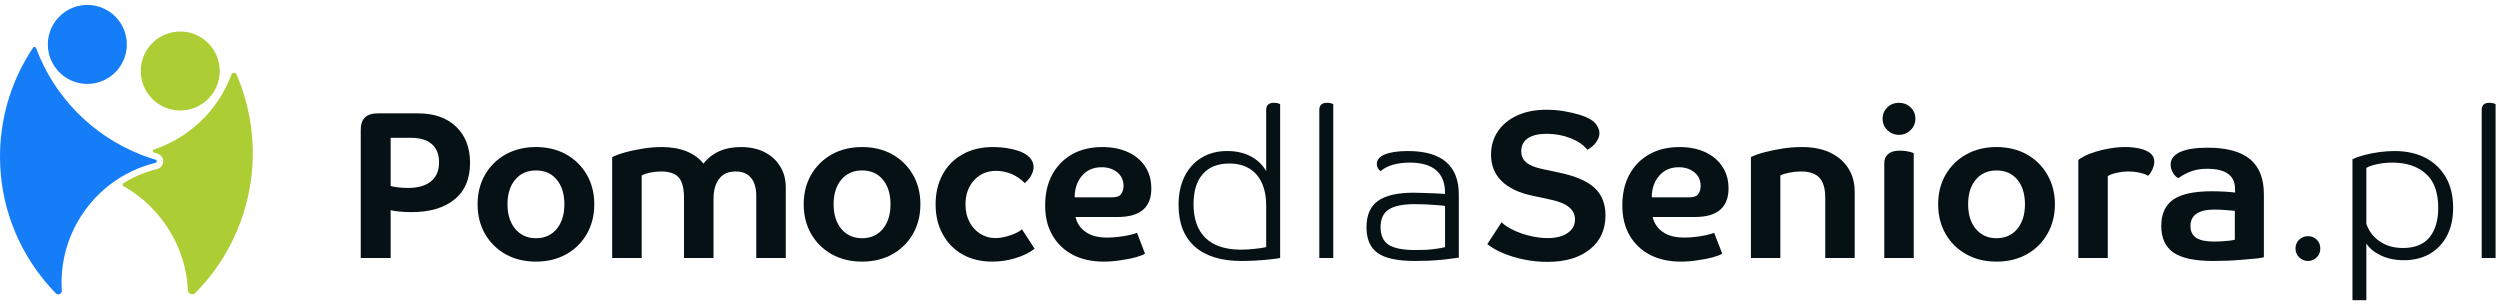
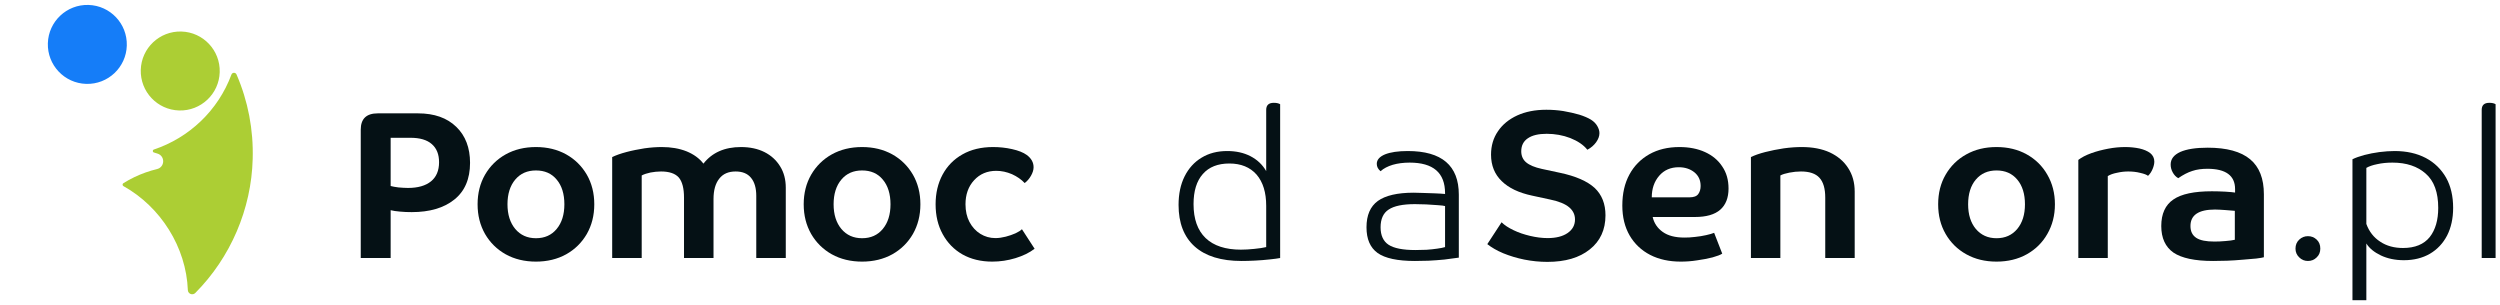
<svg xmlns="http://www.w3.org/2000/svg" width="254" height="31" viewBox="0 0 254 31" fill="none">
  <g clip-path="url(#clip0_163_311)">
    <path d="M36.652 13.176C36.652 12.066 37.227 11.517 38.383 11.517H42.472C44.125 11.517 45.419 11.974 46.359 12.889C47.293 13.79 47.757 15.018 47.757 16.547C47.757 18.18 47.221 19.434 46.15 20.283C45.086 21.133 43.642 21.551 41.832 21.551C41.427 21.551 41.029 21.538 40.63 21.498C40.232 21.459 39.919 21.42 39.69 21.355V26.215H36.652L36.652 13.176ZM43.785 18.428C44.334 17.984 44.609 17.331 44.609 16.482C44.609 15.685 44.367 15.071 43.87 14.639C43.38 14.208 42.655 13.999 41.702 13.999H39.69V18.898C39.886 18.951 40.154 19.003 40.48 19.042C40.807 19.068 41.127 19.095 41.447 19.095C42.459 19.095 43.237 18.872 43.785 18.428Z" fill="#051115" />
    <path d="M62.198 15.959C62.571 15.776 63.047 15.606 63.635 15.45C64.217 15.293 64.831 15.175 65.471 15.071C66.118 14.979 66.706 14.94 67.248 14.94C68.175 14.94 69.011 15.084 69.743 15.371C70.481 15.672 71.056 16.09 71.468 16.625C72.349 15.502 73.623 14.94 75.276 14.94C76.19 14.94 76.987 15.11 77.667 15.45C78.34 15.789 78.875 16.273 79.26 16.9C79.646 17.514 79.835 18.245 79.835 19.068V26.215H76.837V19.904C76.837 19.108 76.661 18.494 76.301 18.062C75.949 17.631 75.426 17.422 74.74 17.422C74.015 17.422 73.46 17.657 73.075 18.154C72.689 18.637 72.493 19.33 72.493 20.218V26.215H69.495V20.074C69.495 19.134 69.318 18.454 68.966 18.036C68.606 17.631 68.005 17.422 67.163 17.422C66.81 17.422 66.451 17.461 66.091 17.527C65.739 17.605 65.438 17.697 65.197 17.827V26.215H62.198L62.198 15.959Z" fill="#051115" />
    <path d="M49.28 23.771C48.777 22.883 48.523 21.89 48.523 20.754C48.523 19.63 48.777 18.624 49.28 17.749C49.79 16.873 50.489 16.181 51.377 15.685C52.272 15.188 53.297 14.94 54.454 14.94C55.603 14.94 56.629 15.188 57.524 15.685C58.412 16.181 59.111 16.873 59.621 17.749C60.124 18.624 60.379 19.63 60.379 20.754C60.379 21.89 60.124 22.883 59.621 23.771C59.111 24.647 58.412 25.339 57.524 25.836C56.629 26.332 55.603 26.58 54.454 26.58C53.297 26.58 52.272 26.332 51.377 25.836C50.489 25.339 49.79 24.647 49.28 23.771ZM57.341 20.754C57.341 19.709 57.08 18.859 56.557 18.245C56.041 17.618 55.336 17.318 54.454 17.318C53.578 17.318 52.88 17.618 52.35 18.245C51.828 18.859 51.56 19.709 51.56 20.754C51.56 21.799 51.828 22.635 52.35 23.262C52.879 23.889 53.578 24.203 54.454 24.203C55.336 24.203 56.041 23.889 56.557 23.262C57.08 22.635 57.341 21.799 57.341 20.754Z" fill="#051115" />
    <path d="M82.414 23.771C81.911 22.883 81.656 21.89 81.656 20.754C81.656 19.63 81.911 18.624 82.414 17.749C82.924 16.873 83.623 16.181 84.511 15.685C85.406 15.188 86.431 14.94 87.588 14.94C88.737 14.94 89.763 15.188 90.658 15.685C91.546 16.181 92.245 16.873 92.754 17.749C93.257 18.624 93.512 19.63 93.512 20.754C93.512 21.89 93.257 22.883 92.754 23.771C92.245 24.647 91.546 25.339 90.658 25.836C89.763 26.332 88.737 26.58 87.588 26.58C86.431 26.58 85.406 26.332 84.511 25.836C83.623 25.339 82.924 24.647 82.414 23.771ZM90.475 20.754C90.475 19.709 90.213 18.859 89.691 18.245C89.175 17.618 88.469 17.318 87.588 17.318C86.712 17.318 86.013 17.618 85.484 18.245C84.962 18.859 84.694 19.709 84.694 20.754C84.694 21.799 84.962 22.635 85.484 23.262C86.013 23.889 86.712 24.203 87.588 24.203C88.469 24.203 89.175 23.889 89.691 23.262C90.213 22.635 90.475 21.799 90.475 20.754Z" fill="#051115" />
    <path d="M95.775 23.785C95.292 22.909 95.057 21.903 95.057 20.754C95.057 19.63 95.292 18.624 95.762 17.749C96.232 16.873 96.905 16.181 97.787 15.685C98.662 15.188 99.701 14.94 100.896 14.94C101.543 14.94 102.183 15.005 102.823 15.149C103.47 15.293 103.967 15.489 104.326 15.75C104.783 16.09 105.012 16.508 105.012 16.991C105.012 17.265 104.92 17.553 104.75 17.853C104.581 18.154 104.365 18.402 104.11 18.598C103.764 18.232 103.333 17.932 102.817 17.697C102.294 17.474 101.765 17.357 101.223 17.357C100.309 17.357 99.557 17.67 98.969 18.311C98.388 18.938 98.094 19.761 98.094 20.754C98.094 21.446 98.231 22.047 98.499 22.556C98.773 23.066 99.139 23.471 99.603 23.759C100.067 24.046 100.576 24.19 101.132 24.19C101.478 24.19 101.824 24.137 102.183 24.046C102.543 23.954 102.869 23.837 103.17 23.706C103.47 23.562 103.686 23.432 103.829 23.288L105.116 25.274C104.587 25.679 103.94 25.992 103.17 26.228C102.399 26.463 101.615 26.58 100.811 26.58C99.655 26.58 98.649 26.332 97.787 25.849C96.918 25.352 96.252 24.66 95.775 23.785Z" fill="#051115" />
-     <path d="M112.139 26.58C110.95 26.58 109.918 26.358 109.023 25.901C108.129 25.444 107.436 24.777 106.94 23.928C106.437 23.066 106.188 22.06 106.188 20.884C106.188 19.669 106.424 18.624 106.907 17.736C107.384 16.86 108.057 16.168 108.925 15.672C109.794 15.188 110.82 14.94 111.989 14.94C112.975 14.94 113.838 15.11 114.589 15.45C115.34 15.789 115.921 16.273 116.346 16.913C116.764 17.54 116.973 18.285 116.973 19.16C116.973 20.1 116.699 20.819 116.144 21.302C115.582 21.799 114.72 22.047 113.55 22.047H109.272C109.415 22.674 109.755 23.184 110.297 23.562C110.839 23.954 111.571 24.137 112.499 24.137C112.819 24.137 113.171 24.124 113.57 24.072C113.968 24.033 114.347 23.968 114.706 23.889C115.066 23.811 115.334 23.732 115.523 23.654L116.333 25.77C116.15 25.901 115.823 26.019 115.36 26.149C114.896 26.267 114.373 26.371 113.798 26.45C113.217 26.541 112.668 26.58 112.139 26.58ZM109.931 17.853C109.435 18.441 109.187 19.173 109.187 20.048H113.015C113.446 20.048 113.74 19.944 113.903 19.709C114.066 19.486 114.151 19.212 114.151 18.899C114.151 18.311 113.936 17.853 113.511 17.501C113.08 17.161 112.551 16.991 111.924 16.991C111.094 16.991 110.434 17.279 109.931 17.853Z" fill="#051115" />
    <path d="M130.063 26.215C129.815 26.267 129.462 26.306 128.992 26.358C128.522 26.411 128.025 26.45 127.516 26.476C126.999 26.502 126.542 26.515 126.144 26.515C124.073 26.515 122.492 26.032 121.388 25.052C120.291 24.072 119.742 22.661 119.742 20.819C119.742 19.709 119.945 18.742 120.356 17.919C120.761 17.109 121.336 16.468 122.074 16.024C122.819 15.567 123.688 15.345 124.687 15.345C125.576 15.345 126.359 15.515 127.045 15.868C127.725 16.22 128.26 16.717 128.646 17.383V11.164C128.646 10.681 128.907 10.446 129.417 10.446C129.704 10.446 129.919 10.498 130.063 10.589L130.063 26.215ZM128.646 25.104V20.91C128.646 19.552 128.319 18.494 127.666 17.736C127.006 16.991 126.085 16.612 124.903 16.612C123.733 16.612 122.832 16.965 122.205 17.683C121.578 18.389 121.264 19.408 121.264 20.741C121.264 22.256 121.676 23.406 122.492 24.19C123.315 24.974 124.511 25.365 126.078 25.365C126.49 25.365 126.947 25.339 127.437 25.287C127.934 25.235 128.332 25.183 128.646 25.104Z" fill="#051115" />
-     <path d="M135.459 26.215H134.042V11.164C134.042 10.681 134.303 10.446 134.813 10.446C135.1 10.446 135.316 10.498 135.46 10.589L135.459 26.215Z" fill="#051115" />
    <path d="M148.216 26.175C147.772 26.241 147.289 26.306 146.74 26.371C146.191 26.424 145.656 26.463 145.126 26.489C144.597 26.502 144.14 26.515 143.755 26.515C141.984 26.515 140.724 26.241 139.966 25.705C139.208 25.156 138.836 24.294 138.836 23.092C138.836 21.864 139.221 20.976 139.992 20.414C140.763 19.865 141.971 19.578 143.631 19.578C143.898 19.578 144.225 19.591 144.604 19.604C144.983 19.617 145.368 19.63 145.767 19.643C146.165 19.656 146.518 19.682 146.818 19.708V19.63C146.818 17.553 145.616 16.521 143.219 16.521C142.579 16.521 142.004 16.599 141.501 16.743C140.992 16.899 140.58 17.108 140.266 17.396C140.012 17.187 139.881 16.939 139.881 16.651C139.881 16.233 140.162 15.92 140.717 15.684C141.272 15.462 142.043 15.345 143.03 15.345C146.485 15.345 148.216 16.821 148.216 19.774V26.175ZM143.755 20.74C142.527 20.74 141.638 20.923 141.09 21.289C140.541 21.642 140.267 22.256 140.267 23.092C140.267 23.915 140.541 24.516 141.083 24.869C141.625 25.222 142.527 25.404 143.8 25.404C144.153 25.404 144.532 25.391 144.924 25.378C145.316 25.352 145.682 25.313 146.028 25.261C146.368 25.222 146.629 25.156 146.818 25.104V20.936C146.701 20.897 146.459 20.871 146.087 20.845C145.721 20.819 145.316 20.793 144.891 20.767C144.46 20.753 144.081 20.74 143.755 20.74Z" fill="#051115" />
    <path d="M161.523 25.339C160.465 26.189 159.027 26.607 157.211 26.607C156.428 26.607 155.644 26.528 154.86 26.372C154.089 26.215 153.371 25.993 152.73 25.731C152.077 25.457 151.541 25.143 151.11 24.804L152.56 22.583C152.861 22.883 153.266 23.145 153.789 23.393C154.298 23.641 154.86 23.824 155.461 23.968C156.075 24.111 156.663 24.19 157.238 24.19C158.087 24.19 158.766 24.02 159.263 23.68C159.759 23.34 160.02 22.883 160.02 22.295C160.02 21.799 159.811 21.381 159.419 21.054C159.014 20.715 158.374 20.453 157.486 20.27L155.67 19.878C154.324 19.591 153.292 19.108 152.574 18.402C151.855 17.71 151.489 16.808 151.489 15.711C151.489 14.809 151.724 14.012 152.195 13.333C152.652 12.654 153.305 12.118 154.154 11.726C154.99 11.347 155.97 11.151 157.107 11.151C157.669 11.151 158.257 11.191 158.831 11.282C159.419 11.386 159.955 11.504 160.451 11.648C160.948 11.805 161.34 11.974 161.64 12.157C161.928 12.34 162.137 12.549 162.28 12.797C162.424 13.046 162.503 13.281 162.503 13.529C162.503 13.843 162.385 14.143 162.163 14.457C161.941 14.757 161.653 15.018 161.275 15.214C160.883 14.718 160.295 14.326 159.537 14.025C158.792 13.738 157.982 13.594 157.146 13.594C156.323 13.594 155.683 13.738 155.226 14.052C154.781 14.352 154.559 14.796 154.559 15.371C154.559 15.841 154.729 16.22 155.056 16.495C155.396 16.782 155.931 17.004 156.65 17.161L158.479 17.553C160.099 17.893 161.275 18.415 162.019 19.095C162.751 19.787 163.117 20.715 163.117 21.877C163.117 23.34 162.581 24.503 161.523 25.339Z" fill="#051115" />
    <path d="M170.772 26.58C169.597 26.58 168.552 26.358 167.663 25.901C166.775 25.444 166.069 24.777 165.573 23.928C165.076 23.066 164.828 22.06 164.828 20.884C164.828 19.669 165.063 18.624 165.547 17.736C166.017 16.86 166.696 16.168 167.572 15.672C168.434 15.188 169.453 14.94 170.629 14.94C171.609 14.94 172.484 15.11 173.229 15.45C173.973 15.789 174.561 16.273 174.979 16.913C175.41 17.54 175.619 18.285 175.619 19.16C175.619 20.1 175.332 20.819 174.783 21.302C174.221 21.799 173.359 22.047 172.196 22.047H167.911C168.055 22.674 168.395 23.184 168.93 23.562C169.479 23.954 170.211 24.137 171.138 24.137C171.452 24.137 171.818 24.124 172.21 24.072C172.615 24.033 172.993 23.968 173.346 23.889C173.699 23.811 173.973 23.732 174.156 23.654L174.979 25.77C174.783 25.901 174.457 26.019 173.999 26.149C173.529 26.267 173.02 26.371 172.432 26.45C171.857 26.541 171.308 26.58 170.772 26.58ZM168.578 17.853C168.068 18.441 167.82 19.173 167.82 20.048H171.661C172.079 20.048 172.379 19.944 172.549 19.709C172.706 19.486 172.784 19.212 172.784 18.899C172.784 18.311 172.575 17.853 172.144 17.501C171.713 17.161 171.191 16.991 170.563 16.991C169.74 16.991 169.074 17.279 168.578 17.853Z" fill="#051115" />
    <path d="M177.894 15.959C178.259 15.776 178.743 15.606 179.344 15.45C179.945 15.293 180.572 15.175 181.238 15.071C181.904 14.979 182.505 14.94 183.067 14.94C184.164 14.94 185.118 15.123 185.915 15.489C186.712 15.867 187.339 16.39 187.77 17.07C188.215 17.749 188.437 18.546 188.437 19.473V26.215H185.445V20.074C185.445 19.16 185.249 18.494 184.857 18.062C184.465 17.631 183.838 17.422 182.976 17.422C182.597 17.422 182.205 17.461 181.8 17.54C181.408 17.618 181.094 17.71 180.885 17.827V26.215H177.894L177.894 15.959Z" fill="#051115" />
-     <path d="M191.743 13.216C191.429 12.889 191.272 12.51 191.272 12.066C191.272 11.608 191.429 11.23 191.743 10.916C192.069 10.603 192.461 10.446 192.932 10.446C193.402 10.446 193.807 10.603 194.121 10.916C194.447 11.23 194.604 11.608 194.604 12.066C194.604 12.51 194.447 12.889 194.121 13.216C193.807 13.529 193.402 13.699 192.932 13.699C192.461 13.699 192.069 13.529 191.743 13.216ZM194.434 26.215H191.442V16.586C191.442 16.181 191.573 15.868 191.847 15.646C192.122 15.41 192.5 15.306 192.997 15.306C193.52 15.306 193.99 15.384 194.434 15.554V26.215Z" fill="#051115" />
    <path d="M197.675 23.771C197.165 22.883 196.917 21.89 196.917 20.754C196.917 19.63 197.165 18.624 197.675 17.749C198.184 16.873 198.877 16.181 199.778 15.685C200.667 15.188 201.686 14.94 202.848 14.94C203.998 14.94 205.03 15.188 205.918 15.685C206.807 16.181 207.512 16.873 208.009 17.749C208.518 18.624 208.78 19.63 208.78 20.754C208.78 21.89 208.518 22.883 208.009 23.771C207.512 24.647 206.807 25.339 205.918 25.836C205.03 26.332 203.998 26.58 202.848 26.58C201.686 26.58 200.667 26.332 199.778 25.836C198.877 25.339 198.184 24.647 197.675 23.771ZM205.736 20.754C205.736 19.709 205.474 18.859 204.952 18.245C204.429 17.618 203.724 17.318 202.848 17.318C201.973 17.318 201.28 17.618 200.745 18.245C200.222 18.859 199.961 19.709 199.961 20.754C199.961 21.799 200.222 22.635 200.745 23.262C201.28 23.889 201.973 24.203 202.848 24.203C203.724 24.203 204.429 23.889 204.952 23.262C205.474 22.635 205.736 21.799 205.736 20.754Z" fill="#051115" />
    <path d="M211.158 16.246C211.498 15.985 211.929 15.763 212.465 15.567C213 15.371 213.575 15.227 214.176 15.11C214.79 14.992 215.365 14.94 215.927 14.94C216.436 14.94 216.92 14.992 217.364 15.084C217.821 15.188 218.187 15.345 218.461 15.554C218.736 15.776 218.879 16.064 218.879 16.416C218.879 16.625 218.827 16.873 218.709 17.161C218.592 17.448 218.435 17.683 218.239 17.866C218.122 17.762 217.86 17.657 217.455 17.566C217.05 17.461 216.632 17.422 216.227 17.422C215.875 17.422 215.496 17.461 215.091 17.553C214.686 17.631 214.372 17.749 214.15 17.892V26.215H211.158L211.158 16.246Z" fill="#051115" />
    <path d="M230.01 26.136C229.893 26.175 229.632 26.215 229.24 26.267C228.861 26.306 228.403 26.345 227.881 26.384C227.345 26.437 226.81 26.463 226.274 26.489C225.738 26.502 225.268 26.515 224.85 26.515C222.995 26.515 221.662 26.228 220.826 25.666C220.003 25.091 219.585 24.19 219.585 22.962C219.585 21.721 220.003 20.819 220.813 20.27C221.623 19.709 222.929 19.434 224.732 19.434C225.15 19.434 225.608 19.447 226.104 19.473C226.588 19.5 226.914 19.539 227.084 19.565V19.212C227.084 17.84 226.143 17.148 224.275 17.148C223.713 17.148 223.191 17.213 222.734 17.37C222.276 17.514 221.806 17.762 221.31 18.102C221.074 17.971 220.891 17.775 220.748 17.514C220.604 17.253 220.539 16.991 220.539 16.717C220.539 16.155 220.865 15.737 221.519 15.437C222.172 15.149 223.099 15.005 224.301 15.005C226.235 15.005 227.672 15.397 228.613 16.181C229.553 16.965 230.01 18.154 230.01 19.735L230.01 26.136ZM226.104 24.49C226.509 24.464 226.836 24.412 227.058 24.36V21.42C226.823 21.394 226.496 21.368 226.104 21.342C225.699 21.316 225.346 21.289 225.046 21.289C223.374 21.289 222.551 21.851 222.551 22.962C222.551 23.51 222.747 23.902 223.138 24.164C223.53 24.425 224.144 24.542 224.981 24.542C225.333 24.542 225.699 24.529 226.104 24.49Z" fill="#051115" />
    <path d="M233.601 26.149C233.352 25.914 233.222 25.614 233.222 25.261C233.222 24.882 233.352 24.581 233.601 24.346C233.849 24.111 234.149 23.994 234.489 23.994C234.829 23.994 235.129 24.111 235.377 24.346C235.626 24.582 235.743 24.882 235.743 25.261C235.743 25.614 235.626 25.914 235.377 26.149C235.129 26.398 234.829 26.515 234.489 26.515C234.149 26.515 233.849 26.398 233.601 26.149Z" fill="#051115" />
    <path d="M239.01 16.181C239.323 16.025 239.728 15.881 240.212 15.75C240.695 15.62 241.205 15.528 241.753 15.45C242.289 15.384 242.812 15.345 243.295 15.345C244.51 15.345 245.555 15.58 246.457 16.051C247.345 16.521 248.024 17.187 248.521 18.05C249.004 18.912 249.239 19.944 249.239 21.12C249.239 22.191 249.03 23.132 248.625 23.929C248.207 24.726 247.632 25.34 246.875 25.784C246.13 26.215 245.241 26.437 244.236 26.437C243.347 26.437 242.563 26.267 241.897 25.953C241.218 25.627 240.721 25.222 240.421 24.738V30.5H239.01L239.01 16.181ZM246.862 24.085C247.436 23.354 247.724 22.361 247.724 21.12C247.724 19.552 247.306 18.389 246.457 17.645C245.62 16.9 244.497 16.521 243.073 16.521C242.511 16.521 241.989 16.573 241.531 16.678C241.061 16.769 240.695 16.9 240.421 17.057V22.753C240.708 23.537 241.179 24.138 241.832 24.556C242.472 24.987 243.256 25.196 244.144 25.196C245.372 25.196 246.274 24.817 246.862 24.085Z" fill="#051115" />
    <path d="M253.552 26.215H252.141V11.164C252.141 10.681 252.402 10.446 252.911 10.446C253.199 10.446 253.408 10.498 253.552 10.589V26.215Z" fill="#051115" />
    <path d="M12.883 4.628C12.821 6.842 10.973 8.587 8.758 8.523C6.543 8.46 4.799 6.612 4.862 4.398C4.925 2.184 6.773 0.439 8.987 0.502C11.203 0.566 12.946 2.412 12.883 4.628Z" fill="#157DF8" />
    <path d="M22.323 7.328C22.26 9.542 20.412 11.287 18.198 11.224C15.983 11.16 14.239 9.314 14.302 7.098C14.365 4.884 16.212 3.139 18.428 3.203C20.642 3.266 22.387 5.114 22.323 7.328Z" fill="#ACCE34" />
    <path d="M25.673 16.147C25.545 21.237 23.425 26.16 19.842 29.766C19.569 30.041 19.1 29.86 19.085 29.473C18.921 25.119 16.322 21.012 12.541 18.909C12.426 18.845 12.424 18.68 12.536 18.611C12.714 18.502 12.944 18.364 13.083 18.289C13.265 18.19 13.455 18.092 13.646 18C14.382 17.647 15.161 17.369 15.954 17.177C16.317 17.09 16.568 16.781 16.579 16.407C16.589 16.031 16.354 15.708 15.995 15.604C15.876 15.568 15.755 15.531 15.632 15.491C15.488 15.445 15.486 15.242 15.63 15.194C19.216 13.996 22.16 11.229 23.513 7.578C23.6 7.343 23.93 7.334 24.03 7.564C25.201 10.259 25.76 13.193 25.673 16.147Z" fill="#ACCE34" />
-     <path d="M15.929 16.39C15.928 16.427 15.914 16.518 15.804 16.544C14.963 16.747 14.144 17.039 13.364 17.413C13.165 17.51 12.967 17.611 12.773 17.716C12.514 17.857 12.261 18.006 12.016 18.165C8.561 20.38 6.378 24.2 6.259 28.332C6.249 28.73 6.256 29.132 6.282 29.526C6.297 29.754 6.124 29.849 6.071 29.871C6.017 29.896 5.832 29.961 5.672 29.799C3.526 27.607 1.895 24.913 0.957 22.008C0.262 19.859 -0.057 17.614 0.008 15.333C0.116 11.577 1.276 7.95 3.367 4.836C3.407 4.775 3.464 4.765 3.502 4.766C3.509 4.766 3.514 4.766 3.519 4.767C3.549 4.77 3.624 4.788 3.657 4.875C5.525 9.867 9.422 13.81 14.376 15.736C14.439 15.761 14.502 15.784 14.566 15.808C14.596 15.82 14.625 15.831 14.655 15.841C15.035 15.981 15.422 16.112 15.81 16.227C15.919 16.258 15.93 16.351 15.929 16.39Z" fill="#157DF8" />
  </g>
  <defs>
    <clipPath id="clip0_163_311">
      <rect width="253.552" height="30" fill="white" transform="translate(0 0.5)" />
    </clipPath>
  </defs>
</svg>